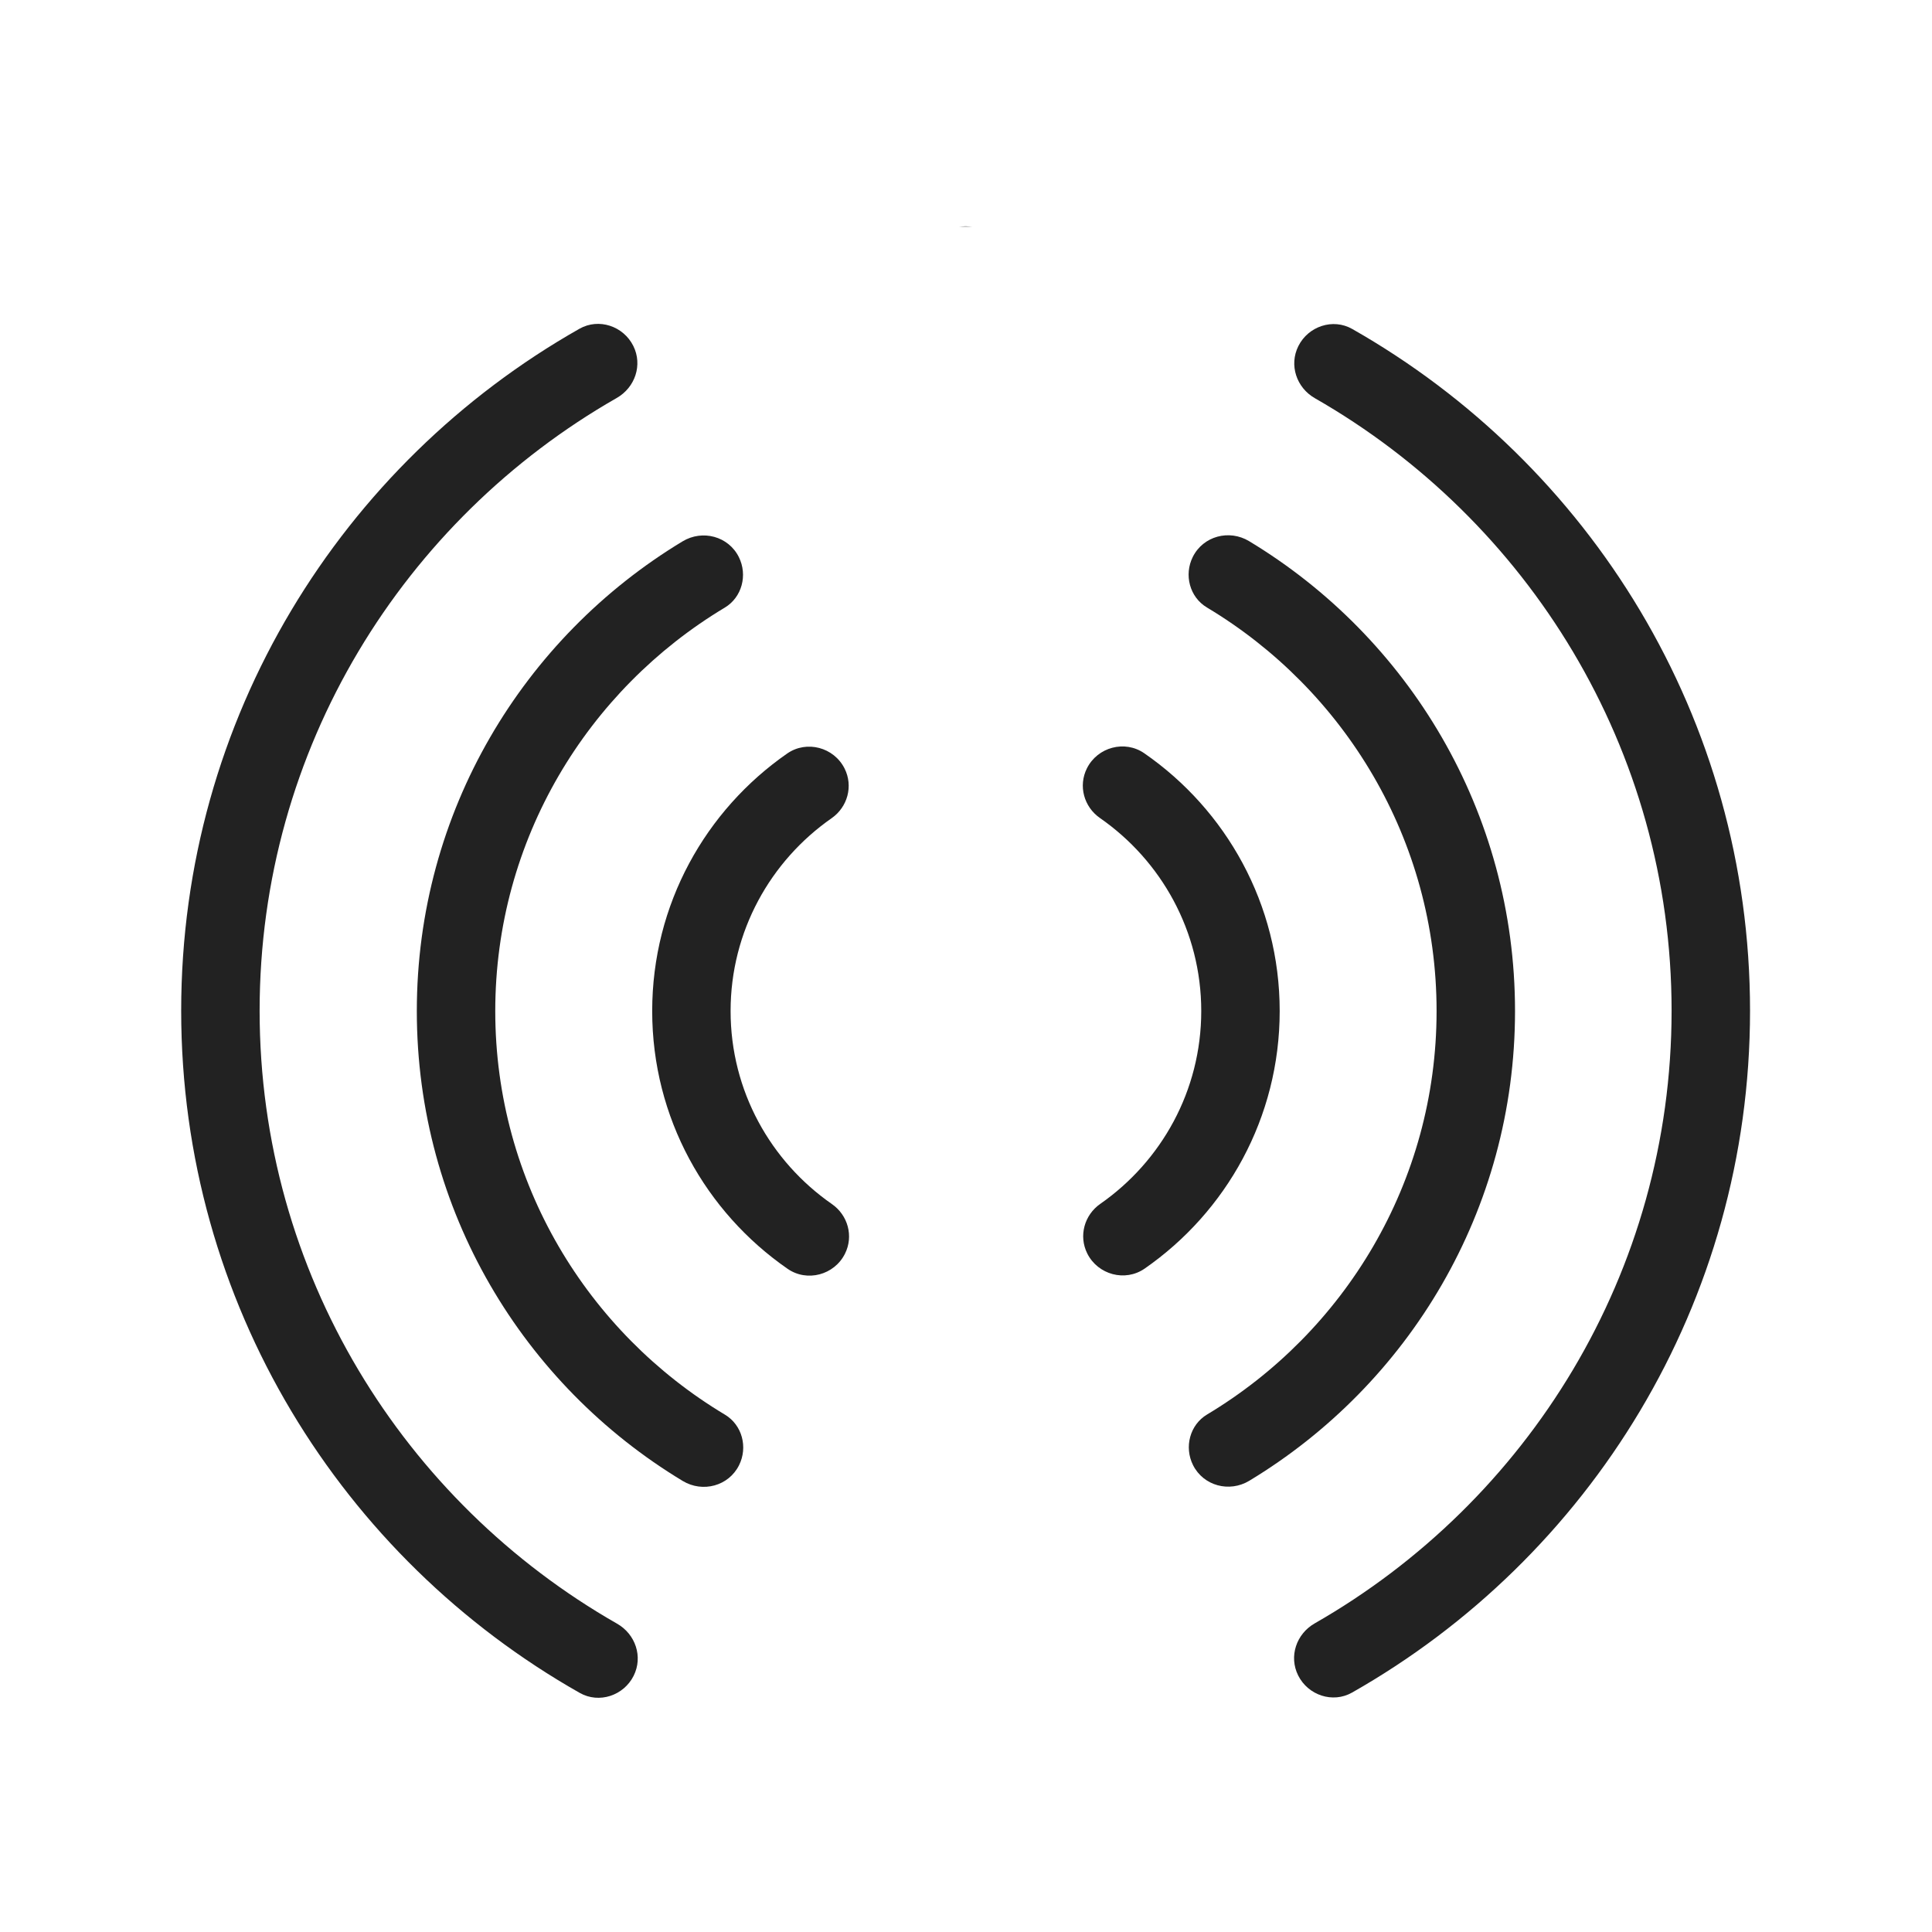
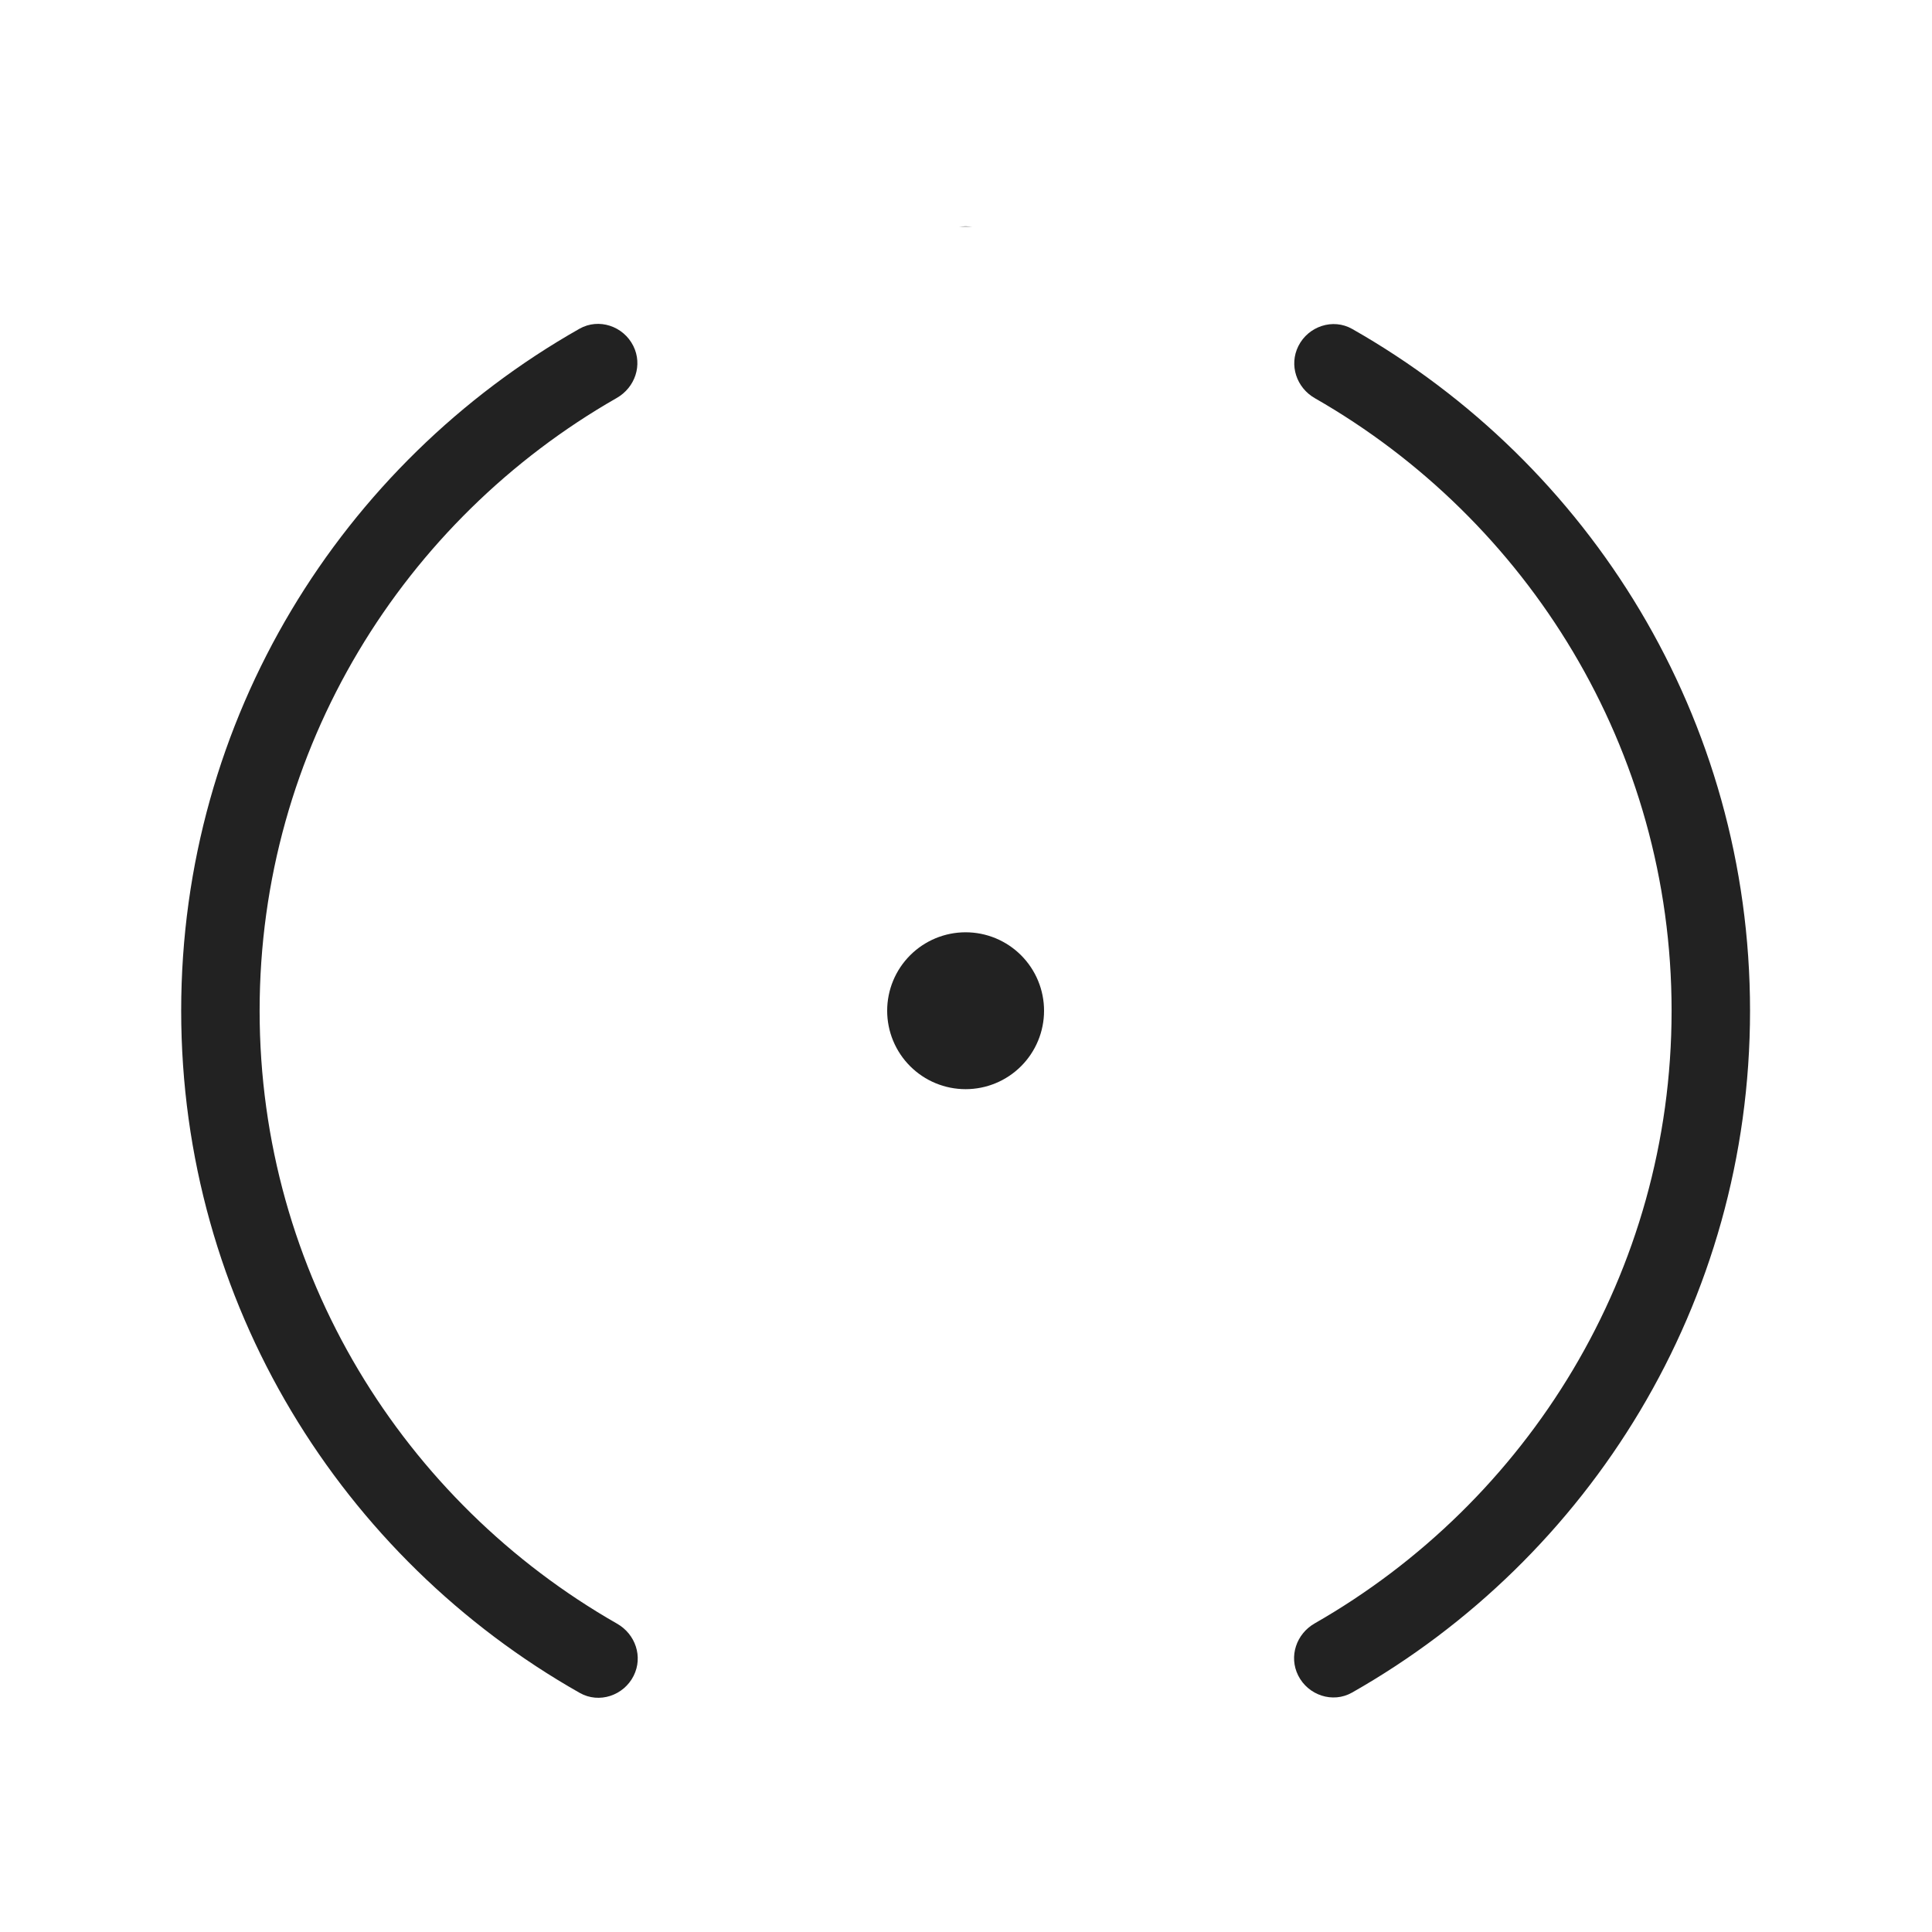
<svg xmlns="http://www.w3.org/2000/svg" width="1080" zoomAndPan="magnify" viewBox="0 0 810 810" height="1080" preserveAspectRatio="xMidYMid meet" version="1.2">
  <defs>
    <clipPath id="6e55e485df">
      <path d="M 75.961 94 L 733.711 94 L 733.711 712 L 75.961 712 Z M 75.961 94 " />
    </clipPath>
    <clipPath id="c16f396d24">
-       <path d="M 359.18 371.594 L 450.68 371.594 L 450.68 463.094 L 359.18 463.094 Z M 359.18 371.594 " />
-     </clipPath>
+       </clipPath>
  </defs>
  <g id="baec94609e">
    <rect x="0" width="810" y="0" height="810" style="fill:#ffffff;fill-opacity:1;stroke:none;" />
    <rect x="0" width="810" y="0" height="810" style="fill:#ffffff;fill-opacity:1;stroke:none;" />
    <path style=" stroke:none;fill-rule:nonzero;fill:#222222;fill-opacity:1;" d="M 404.836 390.867 C 403.758 390.867 402.684 390.918 401.613 391.023 C 400.539 391.129 399.477 391.289 398.418 391.496 C 397.363 391.707 396.32 391.969 395.289 392.281 C 394.258 392.594 393.246 392.957 392.25 393.367 C 391.254 393.781 390.281 394.242 389.332 394.75 C 388.383 395.258 387.461 395.809 386.566 396.406 C 385.668 397.008 384.805 397.648 383.973 398.332 C 383.141 399.016 382.344 399.738 381.582 400.5 C 380.82 401.262 380.098 402.059 379.414 402.891 C 378.73 403.723 378.09 404.586 377.492 405.48 C 376.891 406.379 376.34 407.301 375.832 408.25 C 375.324 409.199 374.863 410.172 374.453 411.168 C 374.039 412.164 373.676 413.176 373.363 414.207 C 373.051 415.238 372.789 416.281 372.582 417.336 C 372.371 418.395 372.211 419.457 372.105 420.531 C 372 421.602 371.949 422.676 371.949 423.754 C 371.949 424.832 372 425.906 372.105 426.977 C 372.211 428.047 372.371 429.113 372.582 430.168 C 372.789 431.227 373.051 432.27 373.363 433.301 C 373.676 434.332 374.039 435.344 374.453 436.34 C 374.863 437.332 375.324 438.305 375.832 439.258 C 376.34 440.207 376.891 441.129 377.492 442.023 C 378.09 442.922 378.73 443.785 379.414 444.617 C 380.098 445.449 380.82 446.246 381.582 447.008 C 382.344 447.77 383.141 448.492 383.973 449.176 C 384.805 449.859 385.668 450.5 386.566 451.098 C 387.461 451.695 388.383 452.25 389.332 452.758 C 390.281 453.266 391.254 453.727 392.25 454.137 C 393.246 454.551 394.258 454.91 395.289 455.223 C 396.32 455.539 397.363 455.797 398.418 456.008 C 399.477 456.219 400.539 456.375 401.613 456.48 C 402.684 456.59 403.758 456.641 404.836 456.641 C 405.914 456.641 406.988 456.59 408.059 456.48 C 409.133 456.375 410.195 456.219 411.25 456.008 C 412.309 455.797 413.352 455.539 414.383 455.223 C 415.414 454.91 416.426 454.551 417.422 454.137 C 418.418 453.727 419.391 453.266 420.34 452.758 C 421.289 452.25 422.211 451.695 423.105 451.098 C 424.004 450.5 424.867 449.859 425.699 449.176 C 426.531 448.492 427.328 447.77 428.09 447.008 C 428.852 446.246 429.574 445.449 430.258 444.617 C 430.941 443.785 431.582 442.922 432.18 442.023 C 432.777 441.129 433.332 440.207 433.84 439.258 C 434.348 438.305 434.809 437.332 435.219 436.34 C 435.633 435.344 435.996 434.332 436.309 433.301 C 436.621 432.27 436.883 431.227 437.09 430.168 C 437.301 429.113 437.461 428.047 437.566 426.977 C 437.672 425.906 437.723 424.832 437.723 423.754 C 437.723 422.676 437.672 421.602 437.566 420.531 C 437.461 419.457 437.301 418.395 437.09 417.336 C 436.883 416.281 436.621 415.238 436.309 414.207 C 435.996 413.176 435.633 412.164 435.219 411.168 C 434.809 410.172 434.348 409.199 433.84 408.25 C 433.332 407.301 432.777 406.379 432.18 405.48 C 431.582 404.586 430.941 403.723 430.258 402.891 C 429.574 402.059 428.852 401.262 428.09 400.5 C 427.328 399.738 426.531 399.016 425.699 398.332 C 424.867 397.648 424.004 397.008 423.105 396.406 C 422.211 395.809 421.289 395.258 420.34 394.75 C 419.391 394.242 418.418 393.781 417.422 393.367 C 416.426 392.957 415.414 392.594 414.383 392.281 C 413.352 391.969 412.309 391.707 411.25 391.496 C 410.195 391.289 409.133 391.129 408.059 391.023 C 406.988 390.918 405.914 390.867 404.836 390.867 Z M 404.836 390.867 " />
    <g clip-rule="nonzero" clip-path="url(#6e55e485df)">
      <path style=" stroke:none;fill-rule:nonzero;fill:#222222;fill-opacity:1;" d="M 407.516 95.012 C 406.613 95.012 405.742 94.879 404.836 94.879 C 403.93 94.879 403.059 95.012 402.156 95.012 Z M 544.344 145.098 C 540.363 153.055 543.539 162.527 551.266 166.949 C 640.457 217.977 700.824 313.844 700.824 423.754 C 700.824 533.695 640.426 629.578 551.203 680.605 C 543.473 685.027 540.281 694.484 544.262 702.441 C 548.422 710.762 558.75 714.215 566.84 709.629 C 666.391 653.129 733.711 546.422 733.711 423.754 C 733.711 301.117 666.422 194.43 566.906 137.91 C 558.832 133.324 548.504 136.777 544.344 145.098 Z M 265.656 702.59 C 269.652 694.613 266.445 685.145 258.715 680.734 C 169.344 629.742 108.848 533.793 108.848 423.754 C 108.848 313.777 169.297 217.844 258.57 166.852 C 266.297 162.43 269.488 152.973 265.508 145.016 C 261.348 136.695 251.039 133.242 242.945 137.828 C 143.332 194.297 75.961 301.051 75.961 423.754 C 75.961 546.523 143.398 653.309 243.094 709.777 C 251.184 714.348 261.496 710.895 265.656 702.59 Z M 265.656 702.59 " />
    </g>
-     <path style=" stroke:none;fill-rule:nonzero;fill:#222222;fill-opacity:1;" d="M 500.094 233.465 C 496.312 241.016 498.762 250.355 505.996 254.68 C 563.582 289.16 602.293 352.027 602.293 423.883 C 602.293 495.727 563.617 558.559 506.062 593.043 C 498.844 597.367 496.41 606.707 500.176 614.238 C 504.535 622.969 515.422 625.863 523.773 620.816 C 590.484 580.527 635.18 507.5 635.18 423.867 C 635.18 340.203 590.453 267.145 523.676 226.871 C 515.336 221.855 504.469 224.734 500.094 233.465 Z M 309.84 614.32 C 313.621 606.773 311.172 597.434 303.938 593.105 C 246.352 558.625 207.641 495.762 207.641 423.902 C 207.641 352.059 246.316 289.227 303.871 254.746 C 311.09 250.418 313.523 241.078 309.758 233.547 C 305.402 224.816 294.516 221.922 286.16 226.973 C 219.449 267.258 174.754 340.301 174.754 423.918 C 174.754 507.582 219.48 580.645 286.262 620.914 C 294.613 625.93 305.484 623.035 309.84 614.32 Z M 309.84 614.32 " />
-     <path style=" stroke:none;fill-rule:nonzero;fill:#222222;fill-opacity:1;" d="M 503.629 423.883 C 503.629 457.348 486.855 486.898 461.305 504.723 C 454.578 509.41 452.176 518.207 455.844 525.539 C 460.301 534.453 471.73 537.543 479.918 531.855 C 514.105 508.125 536.516 468.66 536.516 423.887 C 536.516 379.043 514.023 339.527 479.754 315.816 C 471.566 310.145 460.152 313.219 455.695 322.129 C 452.012 329.48 454.43 338.277 461.172 342.965 C 486.809 360.789 503.629 390.391 503.629 423.883 Z M 306.305 423.883 C 306.305 390.422 323.078 360.871 348.648 343.047 C 355.375 338.359 357.773 329.562 354.105 322.23 C 349.652 313.316 338.223 310.227 330.035 315.914 C 295.848 339.645 273.434 379.109 273.434 423.883 C 273.434 468.727 295.93 508.227 330.199 531.953 C 338.387 537.625 349.797 534.551 354.254 525.637 C 357.938 518.289 355.52 509.492 348.777 504.805 C 323.145 486.996 306.305 457.398 306.305 423.883 Z M 306.305 423.883 " />
    <g clip-rule="nonzero" clip-path="url(#c16f396d24)">
-       <path style=" stroke:none;fill-rule:nonzero;fill:#ffffff;fill-opacity:1;" d="M 450.68 417.344 C 450.68 442.508 430.09 463.094 404.93 463.094 C 379.766 463.094 359.18 442.508 359.18 417.344 C 359.18 392.184 379.766 371.594 404.93 371.594 C 430.09 371.594 450.68 392.184 450.68 417.344 Z M 450.68 417.344 " />
-     </g>
+       </g>
  </g>
</svg>